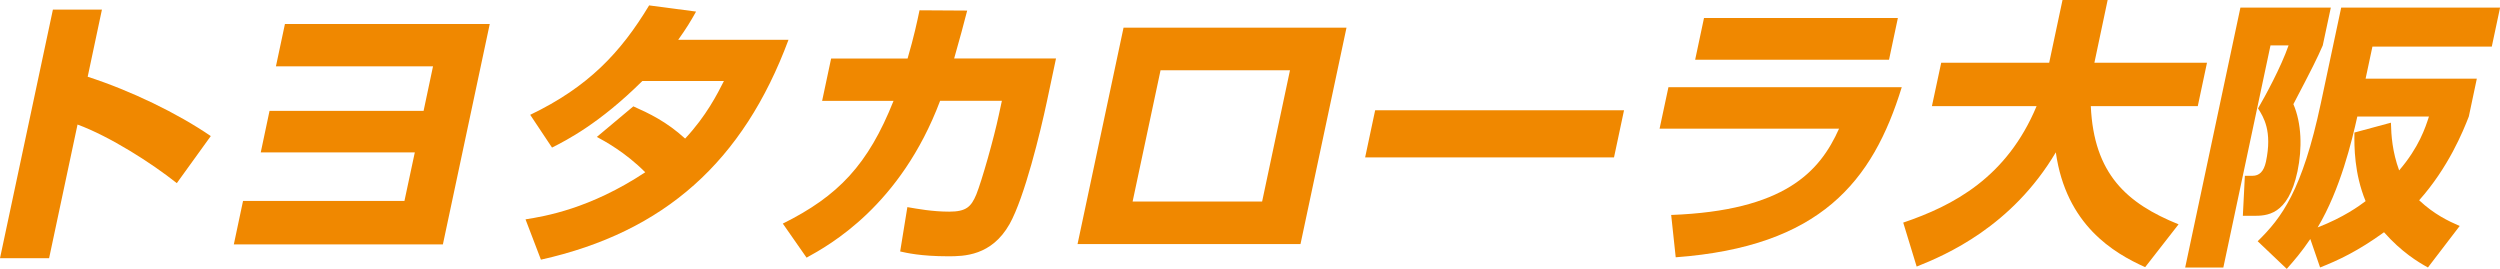
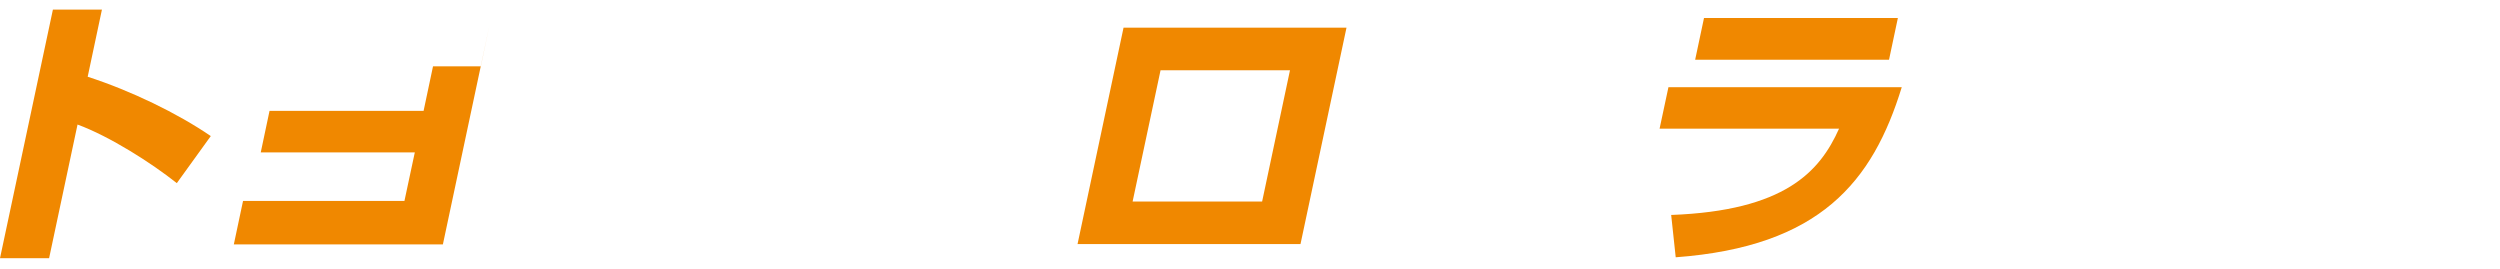
<svg xmlns="http://www.w3.org/2000/svg" id="_レイヤー_2" viewBox="0 0 347.27 37.35">
  <defs>
    <style>.cls-1{fill:#f08800;}</style>
  </defs>
  <g id="_レイヤー_6">
    <g>
      <path class="cls-1" d="M14.16,1.33l-1.98,9.33c6.05,1.96,12.44,5.06,17.1,8.24l-4.72,6.54c-3.49-2.78-9.32-6.5-13.79-8.14l-3.95,18.57H0L7.35,1.33h6.82Z" />
-       <path class="cls-1" d="M68.03,3.33l-6.51,30.62h-29.04l1.28-6.04h22.42l1.44-6.74h-21.4l1.22-5.77h21.4l1.31-6.19h-21.82l1.25-5.88h28.46Z" />
-       <path class="cls-1" d="M87.97,14.77c2.22,.99,4.61,2.12,7.2,4.48,2.94-3.14,4.5-6.24,5.39-8h-11.33c-5.96,5.91-10.53,8.23-12.55,9.25l-3.03-4.55c8.07-3.87,12.58-8.66,16.52-15.2l6.52,.86c-.77,1.38-1.31,2.27-2.48,3.92h15.32c-6.29,16.89-17.2,26.7-34.39,30.54l-2.14-5.6c2.68-.43,8.93-1.45,16.63-6.54-2.77-2.79-5.7-4.36-6.72-4.91l5.06-4.24Z" />
-       <path class="cls-1" d="M146.69,8.11l-1.27,6c-.9,4.24-3.1,13.29-5.18,17.01-2.51,4.44-6.36,4.48-8.52,4.48-3.84,0-5.82-.48-6.68-.67l1-6.16c1.4,.24,3.47,.63,5.82,.63s3.04-.67,3.76-2.39c.76-1.88,2.45-7.84,3.12-11.02l.43-1.99h-8.58c-5.49,14.58-15.35,20.03-18.55,21.79l-3.3-4.73c7.72-3.84,11.85-8.19,15.38-17.05h-9.92l1.25-5.88h10.62c.89-3.05,1.33-5.12,1.66-6.7l6.62,.04c-.47,1.84-1.02,3.88-1.81,6.65h14.15Z" />
+       <path class="cls-1" d="M68.03,3.33l-6.51,30.62h-29.04l1.28-6.04h22.42l1.44-6.74h-21.4l1.22-5.77h21.4l1.31-6.19h-21.82h28.46Z" />
      <path class="cls-1" d="M187.04,3.84l-6.39,30.06h-30.97l6.39-30.06h30.96Zm-7.84,5.92h-17.99l-3.88,18.23h17.99l3.87-18.23Z" />
-       <path class="cls-1" d="M225.59,15.32l-1.39,6.54h-34.57l1.39-6.54h34.57Z" />
      <path class="cls-1" d="M264.17,12.11c-4.04,13.13-11.32,22.14-31.4,23.63l-.63-5.88c15.76-.59,20.64-5.99,23.32-11.99h-24.93l1.23-5.76h32.41Zm-.54-9.61l-1.23,5.8h-26.93l1.23-5.8h26.93Z" />
-       <path class="cls-1" d="M264.38,30.92c6.92-2.35,14.37-6.23,18.52-16.18h-14.54l1.29-6.03h15l1.85-8.71h6.27l-1.84,8.71h15.64l-1.28,6.03h-14.86c.42,9.44,5.01,13.52,12.19,16.42l-4.64,5.95c-4.36-1.96-10.98-5.84-12.41-15.95-6.11,10.3-15.21,14.23-19.33,15.87l-1.87-6.12Z" />
-       <path class="cls-1" d="M311.21,1.06h12.56l-1.12,5.25c-.78,1.8-1.45,3.14-4.08,8.16,1.15,2.66,1.24,6.14,.57,9.33-1.32,6.18-4.3,6.18-6.18,6.18h-1.41l.28-5.56h1.06c.94,0,1.57-.58,1.87-1.96,.9-4.27-.33-6.19-1.1-7.4,1.01-1.73,3.17-5.69,4.24-8.75h-2.51l-6.55,30.85h-5.3l7.67-36.09Zm26.04,36.09c-1.34-.74-3.63-2.11-6.09-4.89-3.62,2.62-6.4,3.92-8.88,4.89l-1.36-3.95c-1.25,1.84-2.17,2.9-3.27,4.15l-4.04-3.84c3.32-3.25,6.18-6.98,8.78-19.2l2.82-13.25h22.07l-1.15,5.41h-16.58l-.95,4.46h15.45l-1.11,5.25c-.79,2.04-2.84,7.09-6.9,11.64,2.09,1.96,4.08,2.9,5.63,3.57l-4.4,5.75Zm-5.13-20.1c.04,1.8,.2,4.04,1.14,6.62,2.76-3.21,3.65-5.96,4.14-7.48h-9.95c-.75,3.36-2.35,10.11-5.51,15.4,3.63-1.41,5.77-2.98,6.66-3.65-1.58-3.85-1.58-7.56-1.55-9.53l5.08-1.37Z" />
    </g>
  </g>
</svg>